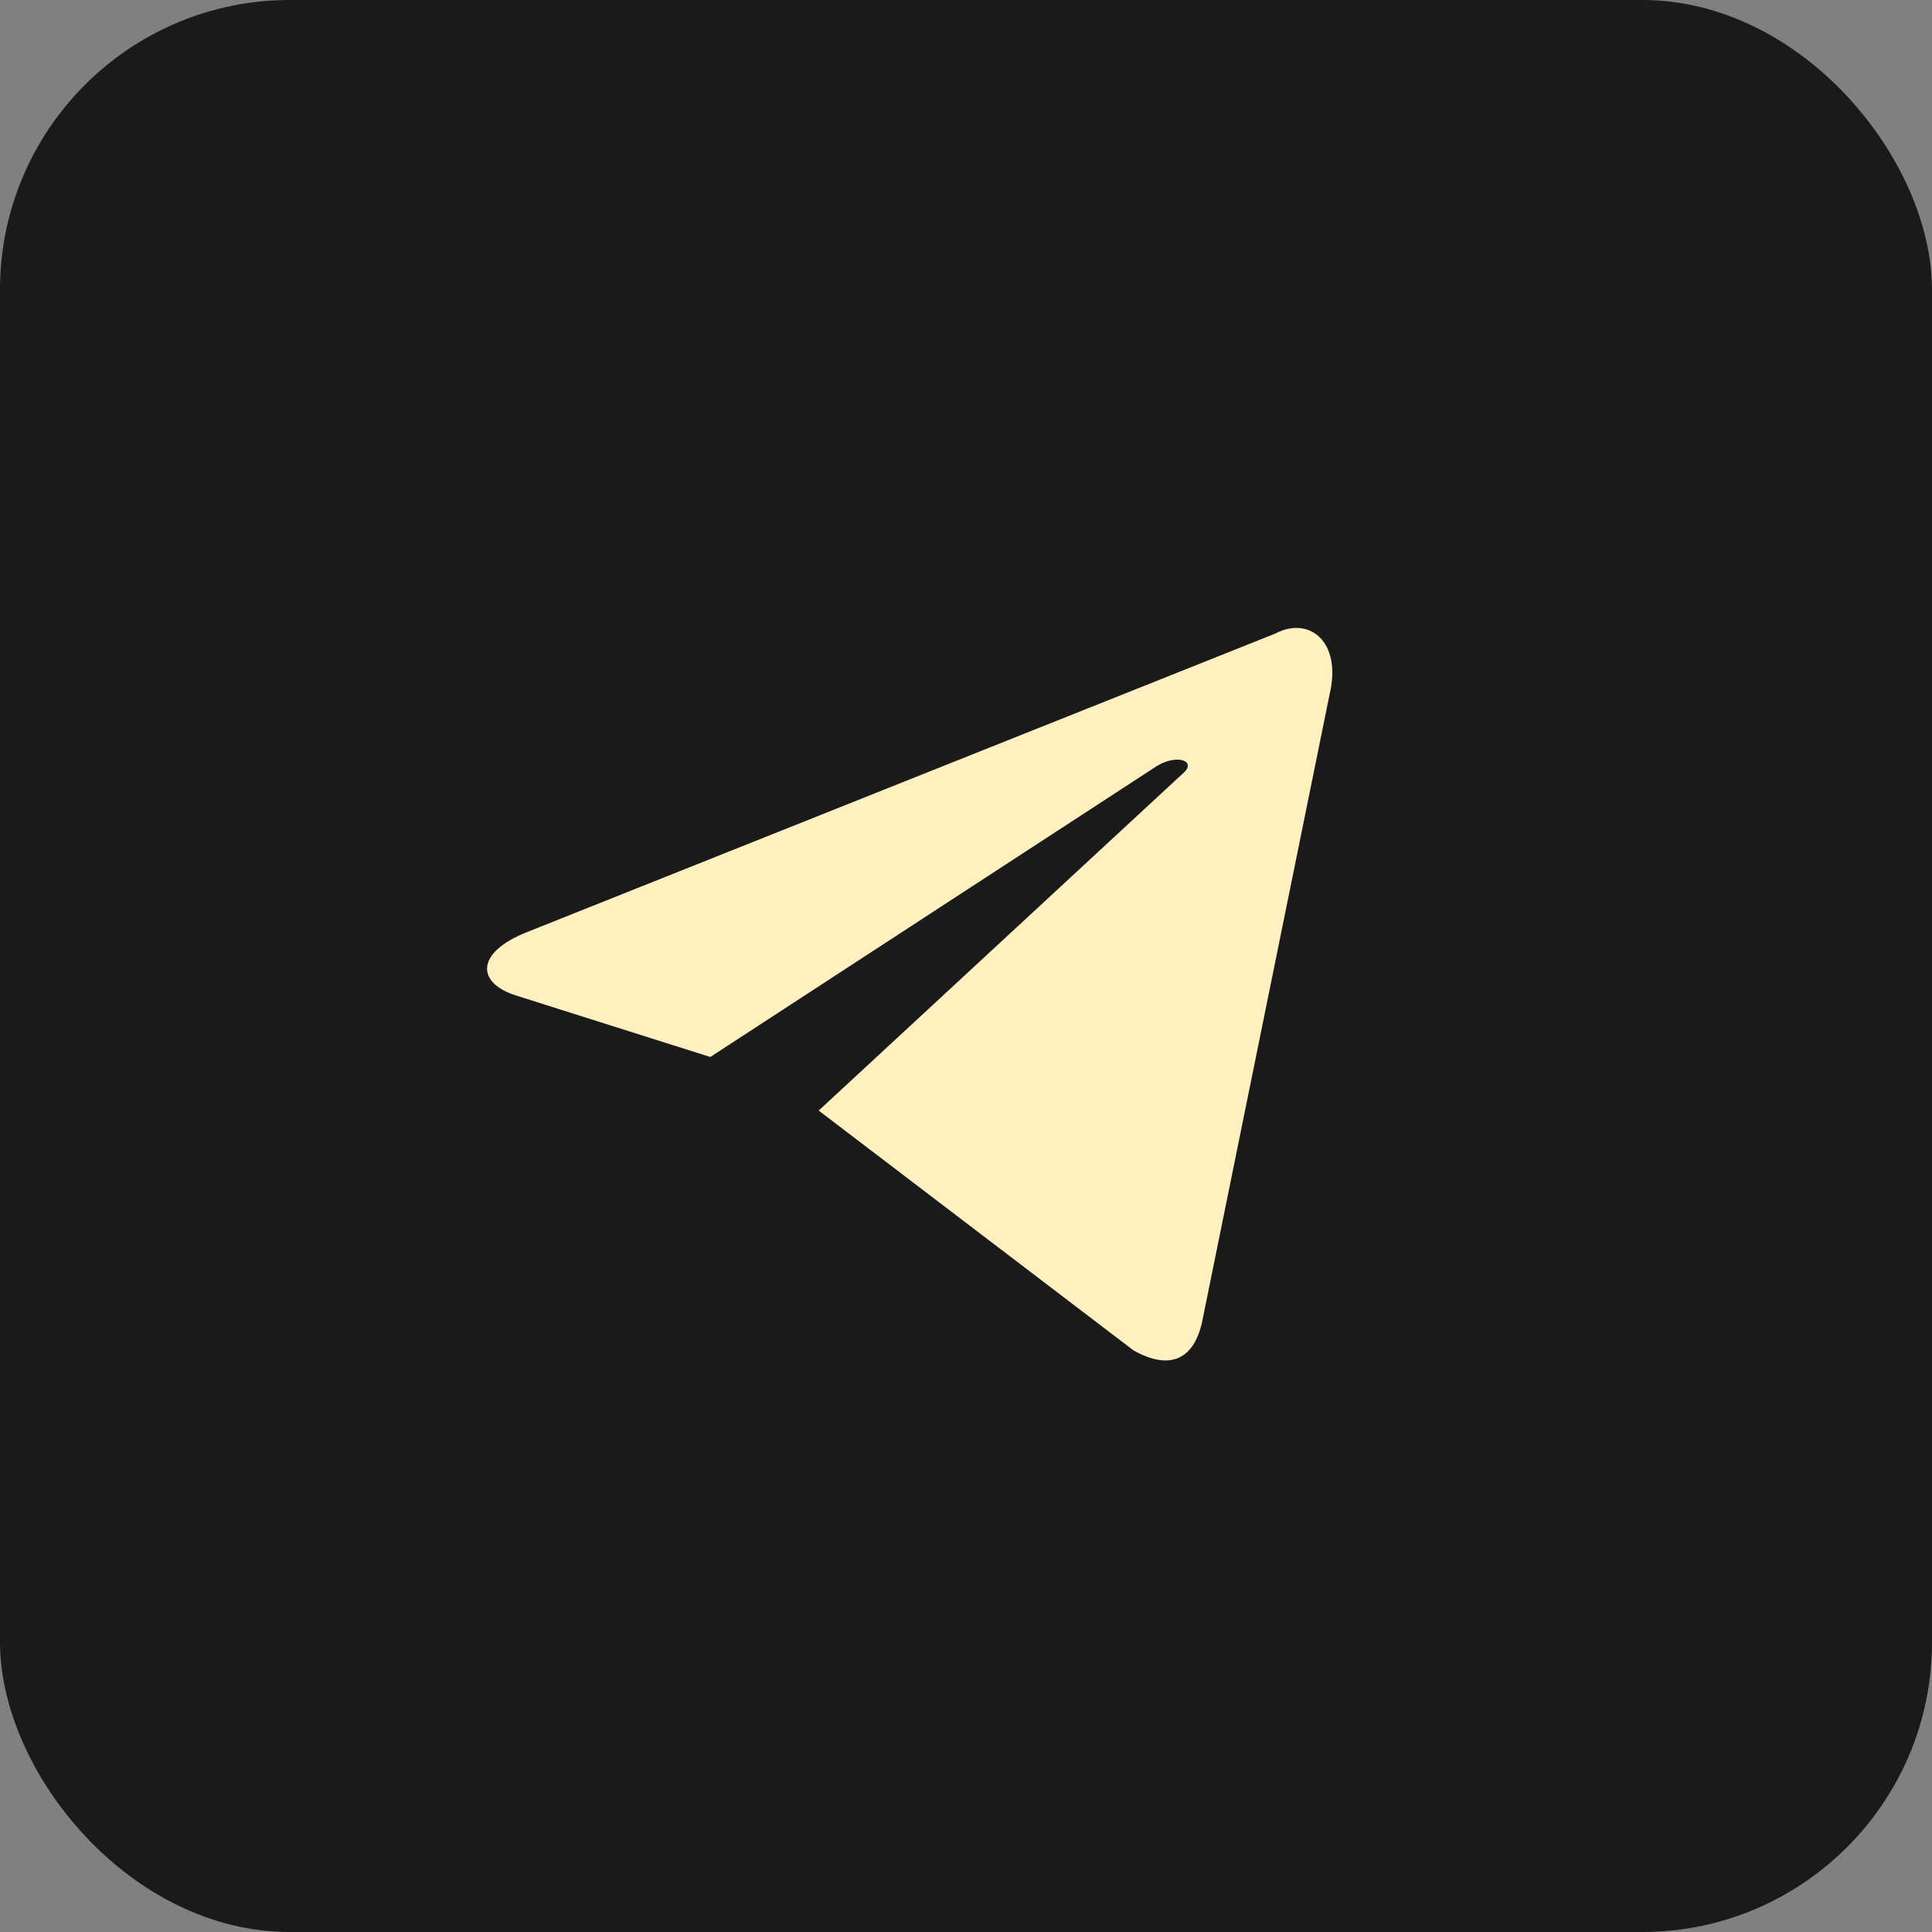
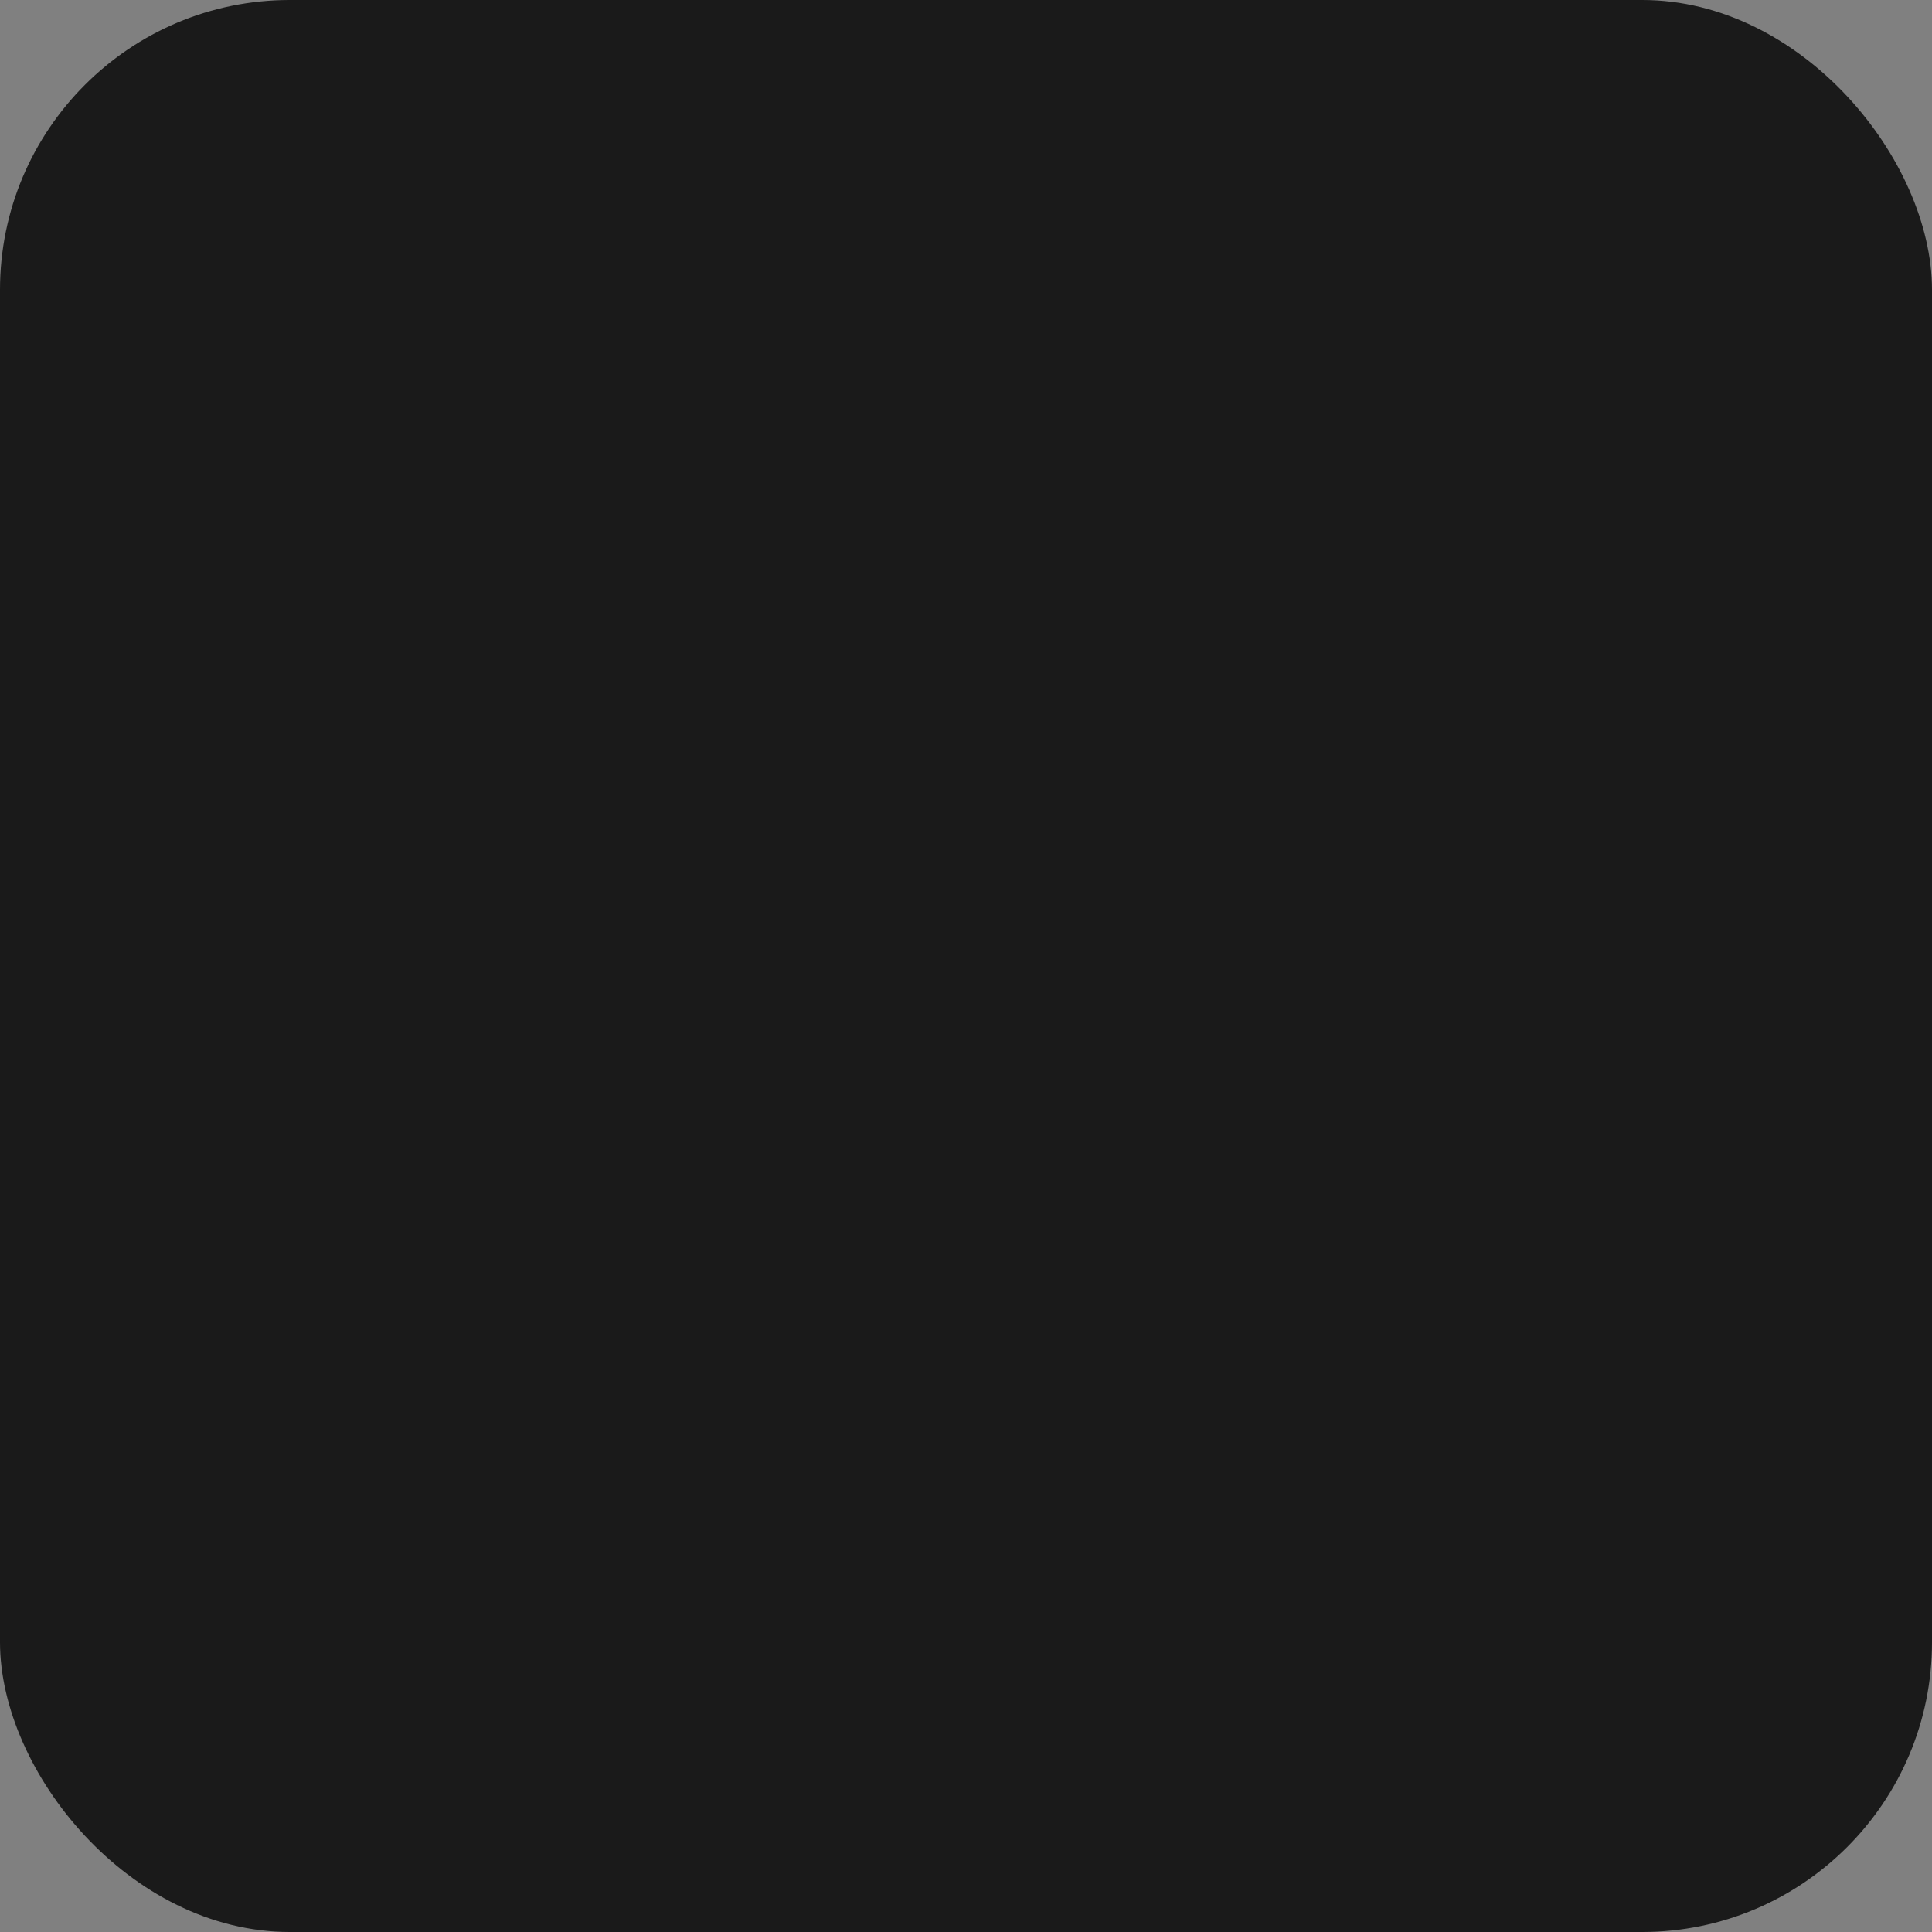
<svg xmlns="http://www.w3.org/2000/svg" width="40" height="40" viewBox="0 0 40 40" fill="none">
  <rect x="0" y="0" width="40" height="40" fill="#808080" stroke="none" />
  <rect width="40" height="40" rx="6" fill="#1A1A1A" />
-   <path d="M16.95 22.993L23.466 27.957C24.214 28.38 24.748 28.168 24.908 27.271L27.526 14.385C27.792 13.275 27.098 12.748 26.404 13.117L10.914 19.297C9.846 19.718 9.846 20.352 10.7 20.616L14.706 21.884L23.946 15.863C24.374 15.599 24.801 15.758 24.481 16.022L16.95 22.993Z" fill="#FFF0BF" />
</svg>